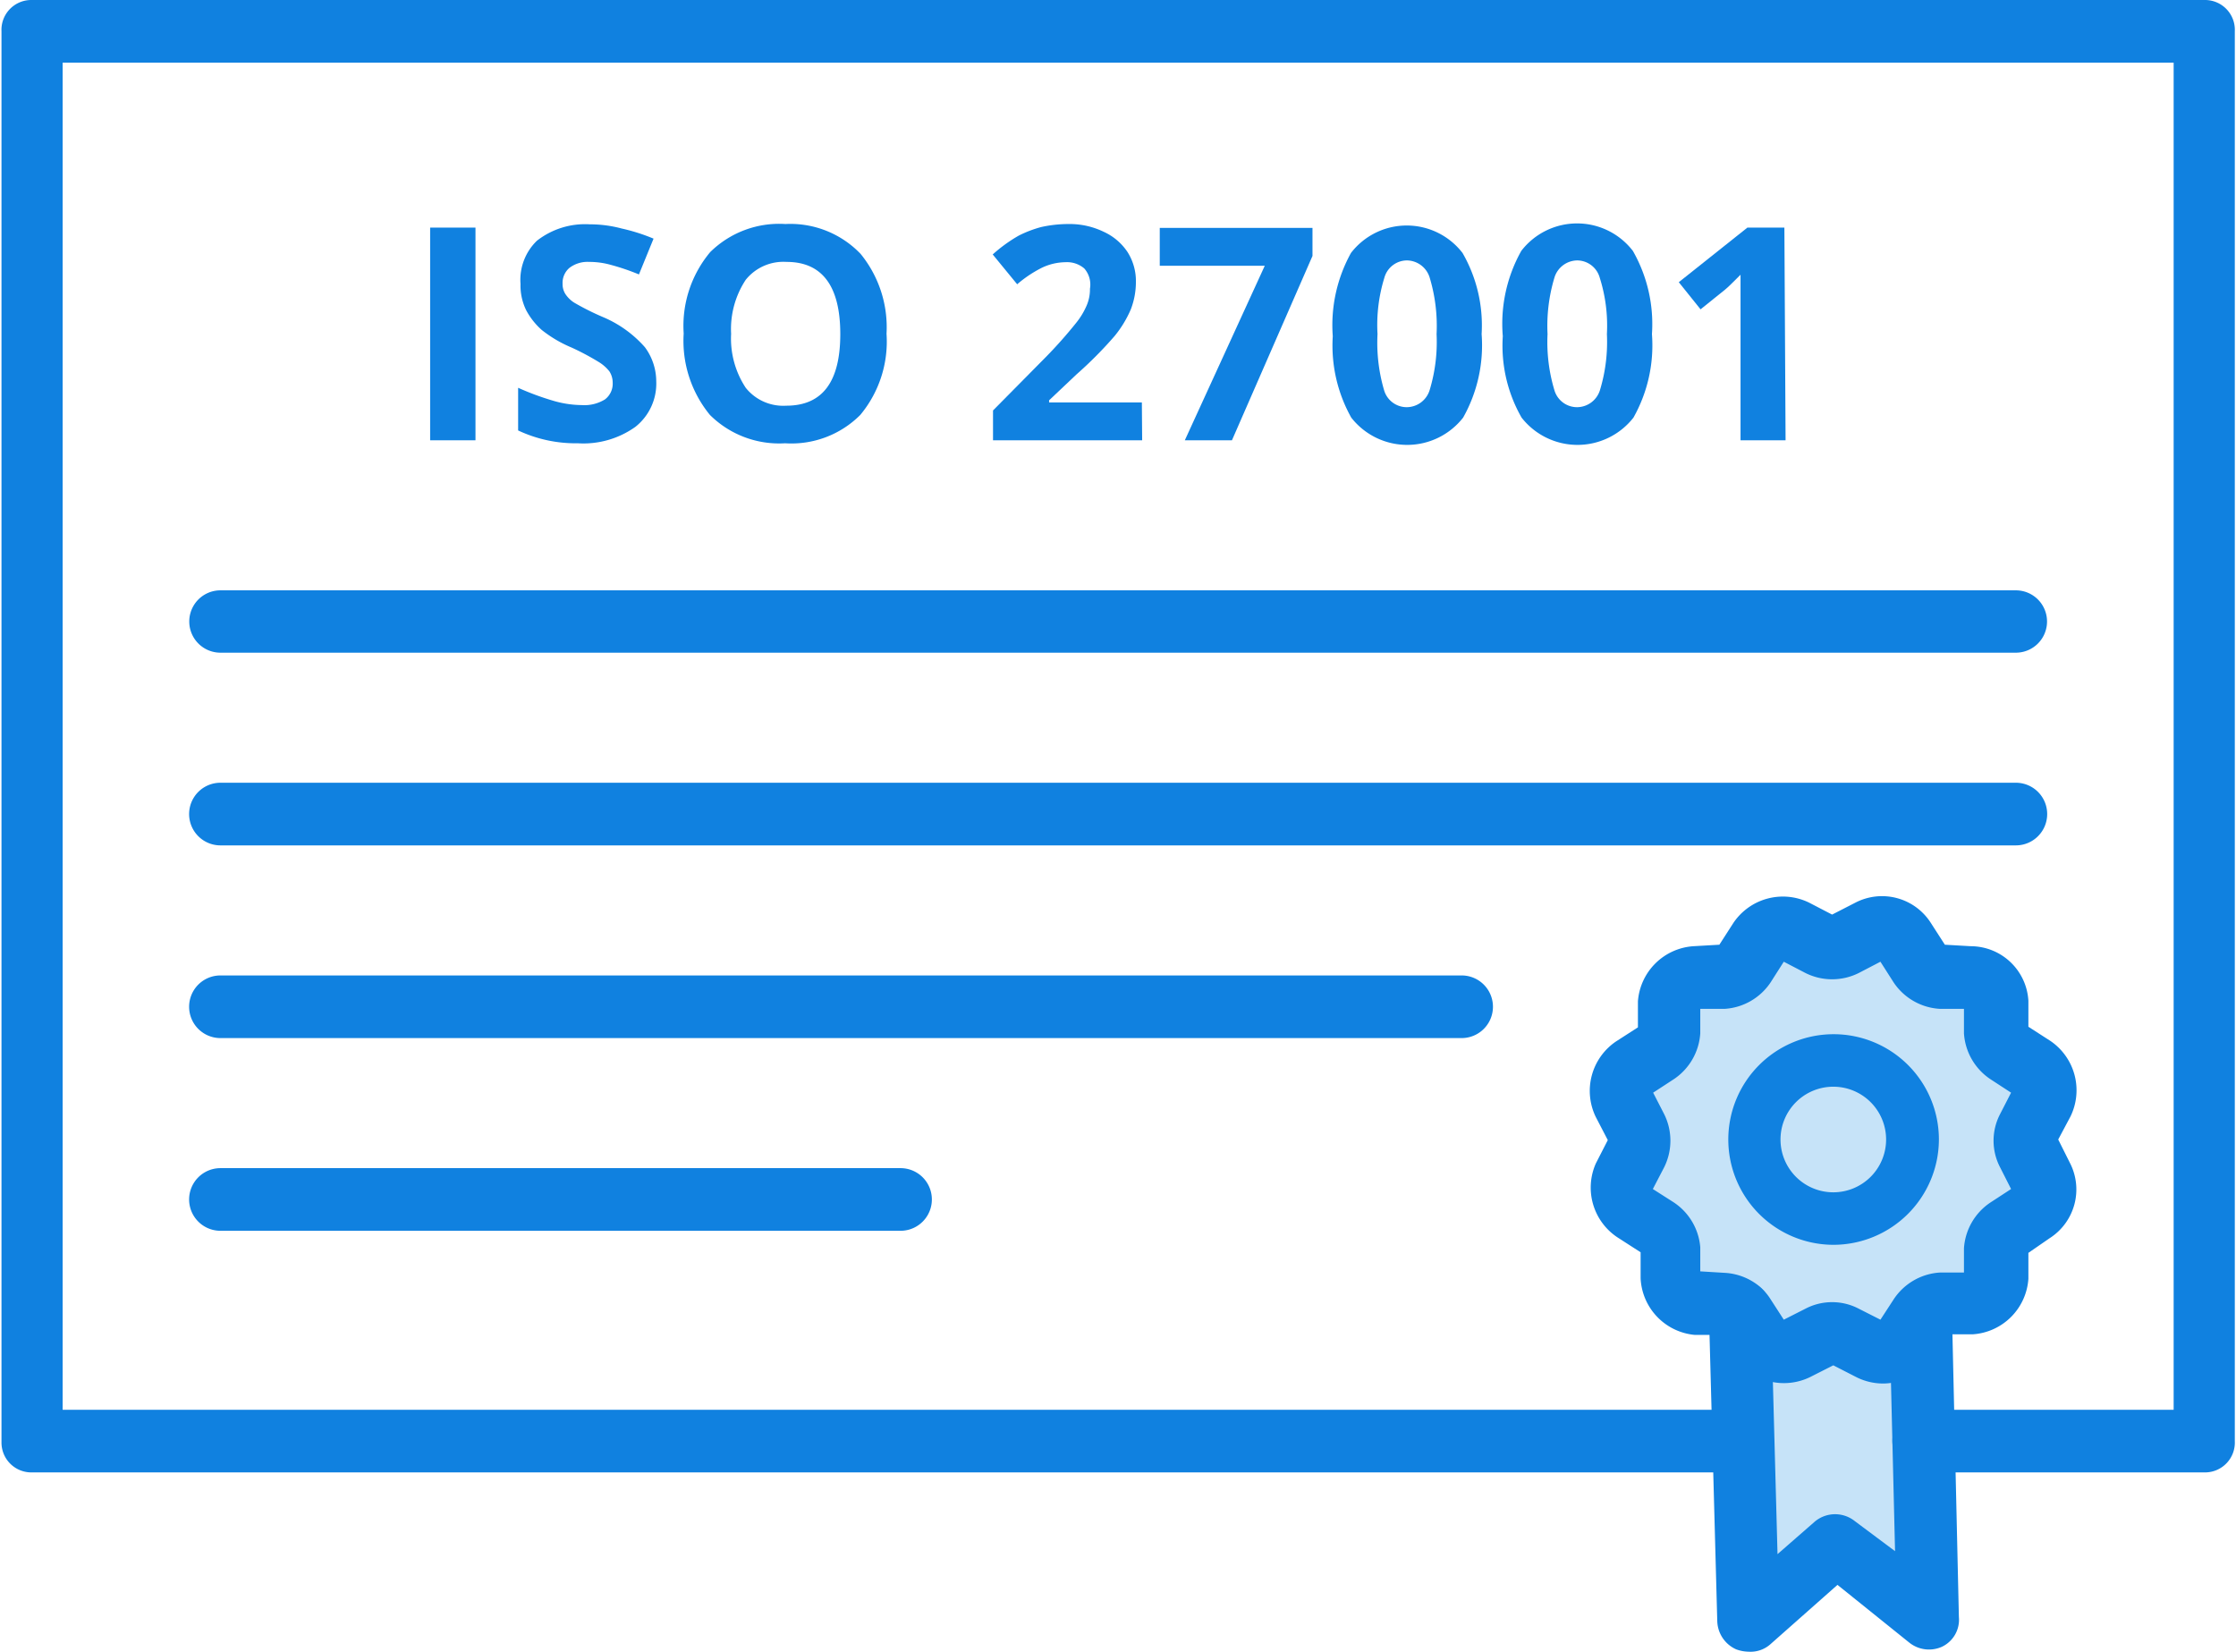
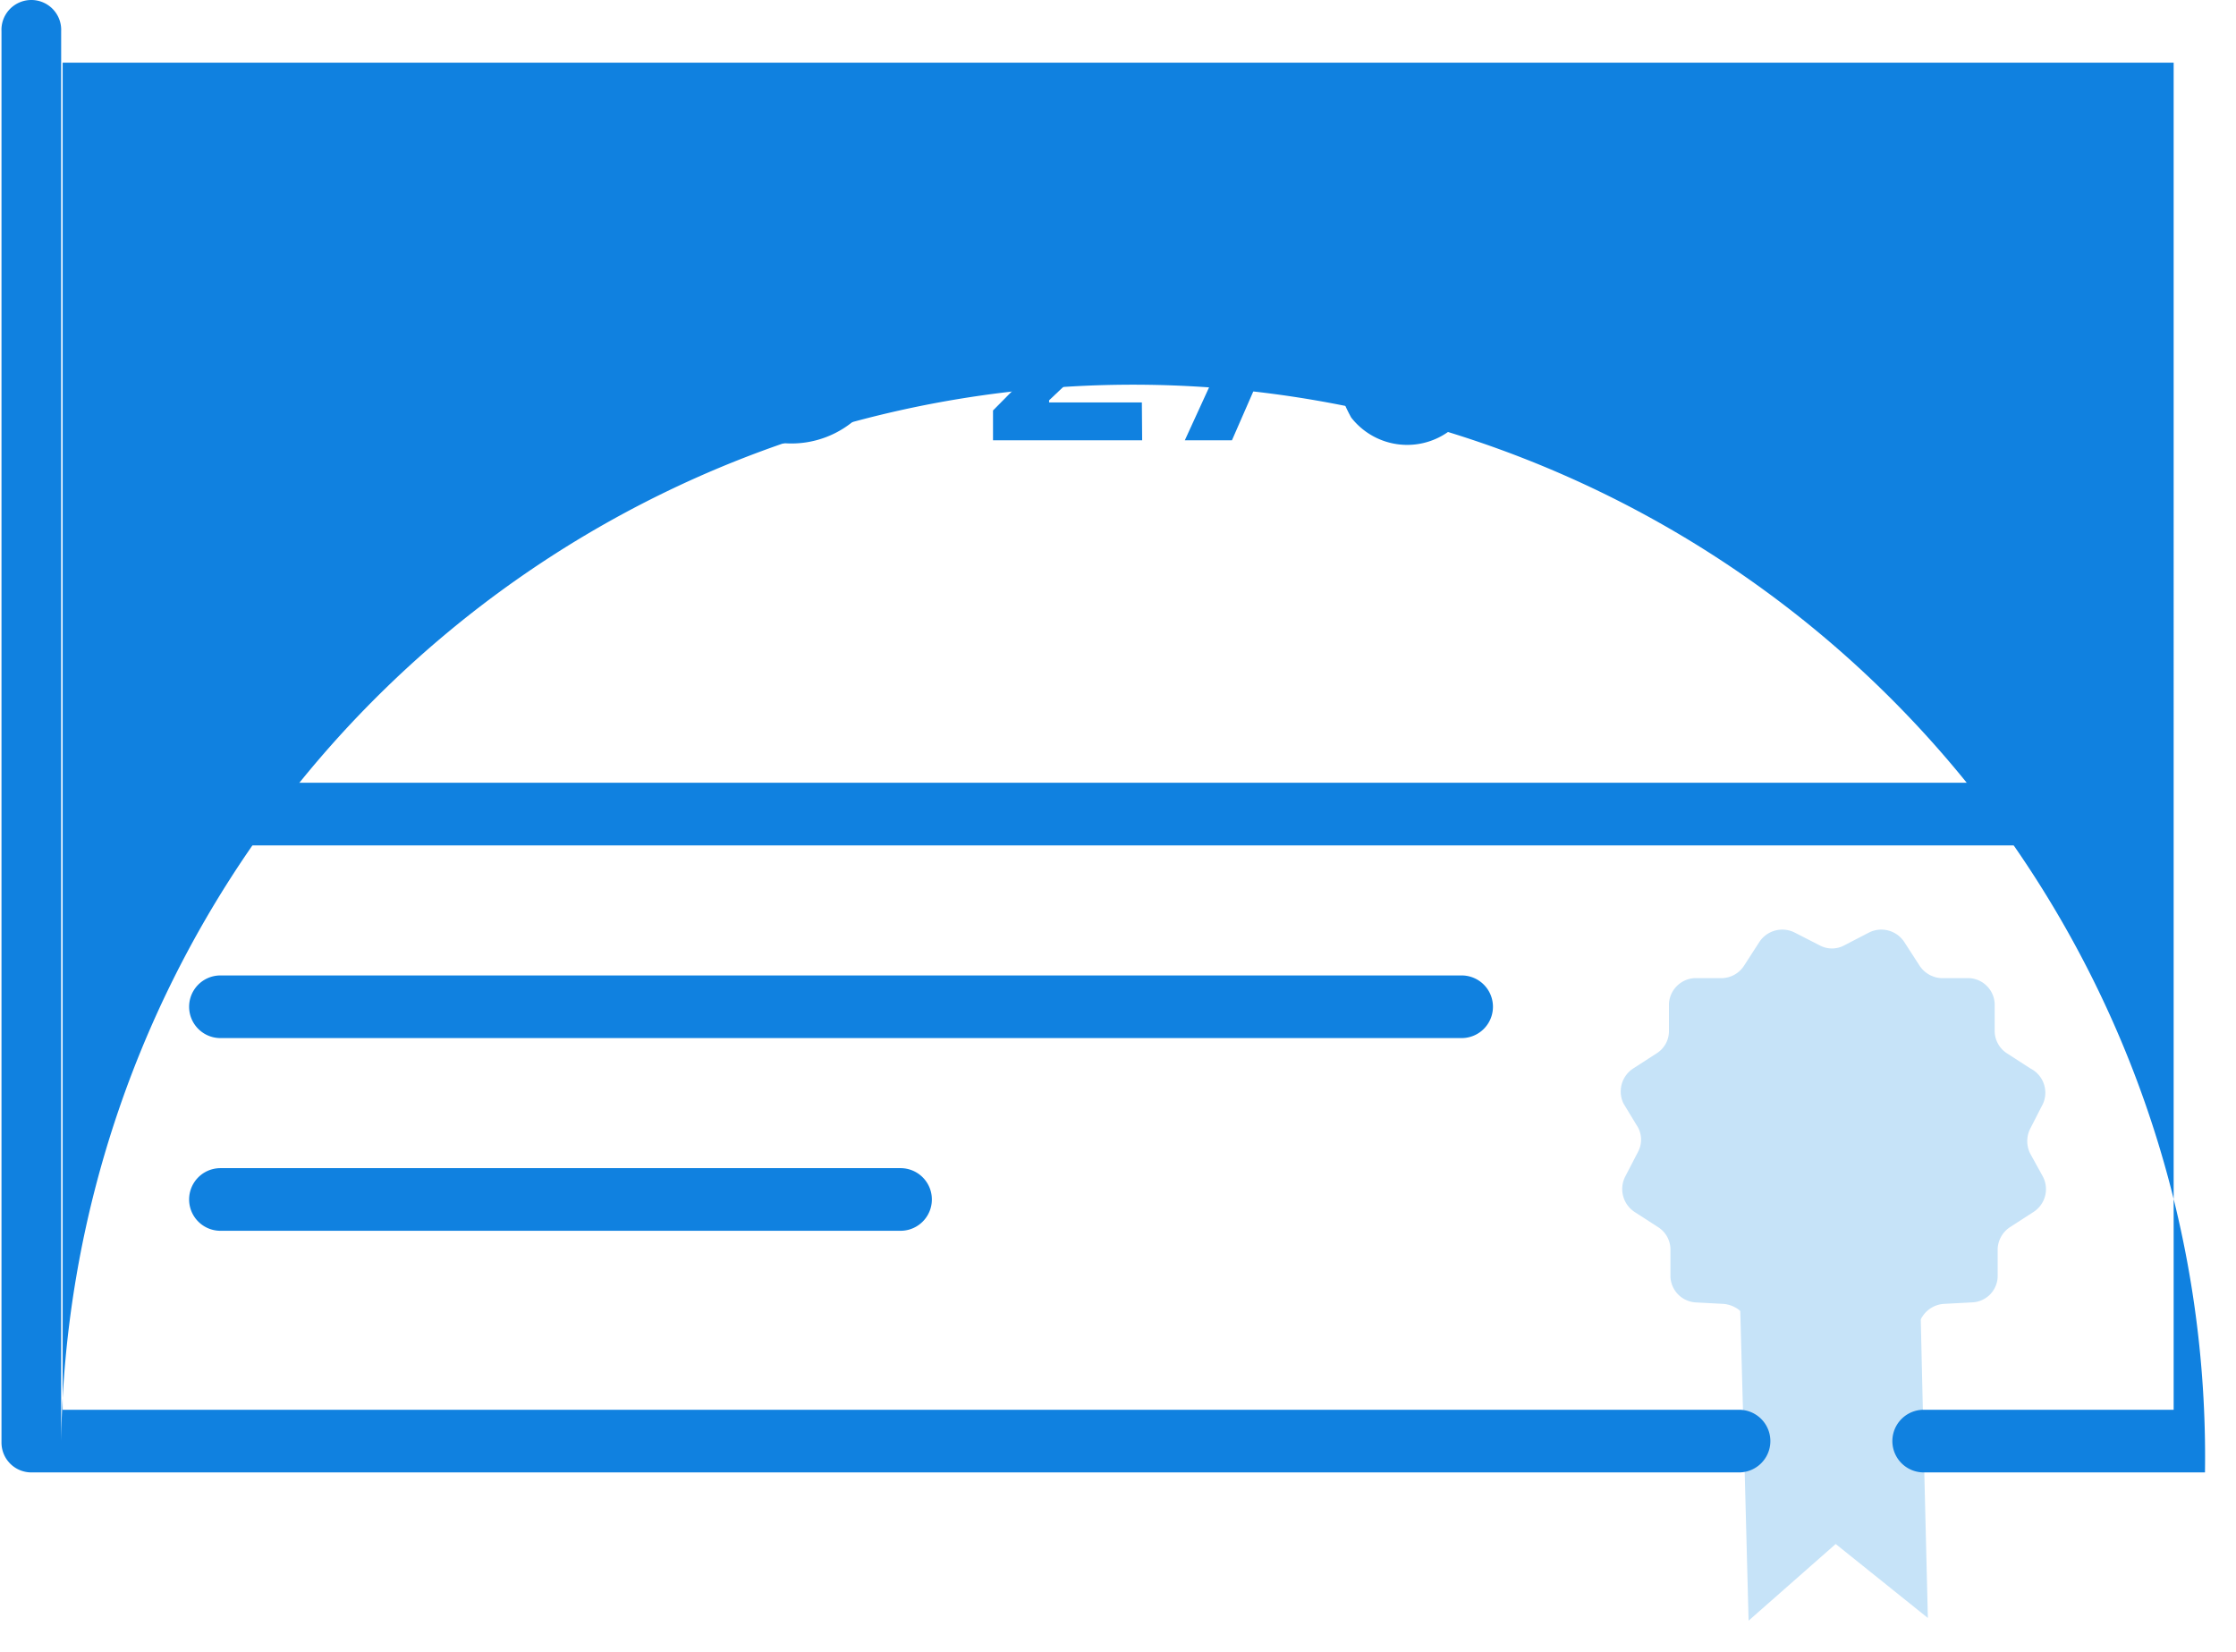
<svg xmlns="http://www.w3.org/2000/svg" viewBox="0 0 74.96 55.37">
  <defs>
    <style>.cls-1{fill:#c6e3f8;}.cls-2{fill:#1081e0;}</style>
  </defs>
  <g id="Layer_2" data-name="Layer 2">
    <g id="Layer_1-2" data-name="Layer 1">
      <polyline class="cls-1" points="64.39 44.15 64.52 49.75 64.63 54.24 61.54 51.76 58.62 54.33 58.5 49.75 58.34 43.92" />
      <path class="cls-1" d="M68.49,39.45a.91.91,0,0,1-.32,1.18l-.79.51a.92.92,0,0,0-.41.72l0,.94a.89.89,0,0,1-.86.86l-.94.05a.93.93,0,0,0-.72.42v0l-.5.77a.91.91,0,0,1-1.18.31l-.83-.43a.93.93,0,0,0-.83,0l-.84.43A.92.92,0,0,1,59,44.92l-.51-.79a.91.91,0,0,0-.18-.21,1,1,0,0,0-.54-.21l-.94-.05A.9.9,0,0,1,56,42.8l0-.94a.89.89,0,0,0-.41-.72l-.79-.51a.92.92,0,0,1-.32-1.18l.43-.83a.87.87,0,0,0,0-.83L54.43,37a.92.92,0,0,1,.32-1.18l.79-.51a.88.88,0,0,0,.41-.72l0-.94a.91.91,0,0,1,.86-.86l.94,0a.91.91,0,0,0,.72-.42l.51-.79a.92.92,0,0,1,1.18-.32l.84.43a.87.87,0,0,0,.83,0l.83-.43a.92.92,0,0,1,1.18.32l.51.79a.93.93,0,0,0,.72.42l.94,0a.9.9,0,0,1,.86.86l0,.94a.9.9,0,0,0,.41.72l.79.51A.91.91,0,0,1,68.49,37l-.43.84a.93.93,0,0,0,0,.83Z" />
-       <path class="cls-2" d="M14.42,14.76V7.63h1.52v7.13Z" />
      <path class="cls-2" d="M22,12.78a1.85,1.85,0,0,1-.7,1.53,3,3,0,0,1-1.93.55,4.52,4.52,0,0,1-2-.43V13a9.26,9.26,0,0,0,1.23.45,3.5,3.5,0,0,0,.91.13,1.31,1.31,0,0,0,.77-.19.66.66,0,0,0,.26-.56.7.7,0,0,0-.11-.38,1.35,1.35,0,0,0-.35-.31,8.59,8.59,0,0,0-.92-.49,4.21,4.21,0,0,1-1-.59,2.37,2.37,0,0,1-.52-.66,1.87,1.87,0,0,1-.19-.88A1.82,1.82,0,0,1,18,8.07a2.62,2.62,0,0,1,1.77-.55,4.13,4.13,0,0,1,1.07.14A6.31,6.31,0,0,1,21.91,8L21.42,9.2a7.5,7.5,0,0,0-.94-.32,2.67,2.67,0,0,0-.73-.1,1,1,0,0,0-.66.2.66.66,0,0,0-.23.53.62.62,0,0,0,.09.34,1,1,0,0,0,.29.29,8.62,8.62,0,0,0,1,.5,3.88,3.88,0,0,1,1.38,1A1.93,1.93,0,0,1,22,12.78Z" />
      <path class="cls-2" d="M29.72,11.19a3.84,3.84,0,0,1-.88,2.72,3.26,3.26,0,0,1-2.52.95,3.29,3.29,0,0,1-2.52-.95,3.91,3.91,0,0,1-.88-2.73,3.85,3.85,0,0,1,.89-2.73,3.29,3.29,0,0,1,2.52-.94,3.26,3.26,0,0,1,2.52,1A3.89,3.89,0,0,1,29.72,11.19Zm-5.21,0A3,3,0,0,0,25,13a1.61,1.61,0,0,0,1.36.6c1.21,0,1.81-.8,1.81-2.4s-.6-2.42-1.8-2.42A1.62,1.62,0,0,0,25,9.38,3,3,0,0,0,24.51,11.19Z" />
      <path class="cls-2" d="M38.29,14.76h-5v-1l1.79-1.81a15.19,15.19,0,0,0,1-1.13,2.48,2.48,0,0,0,.35-.58,1.36,1.36,0,0,0,.11-.56A.82.82,0,0,0,36.35,9a.89.89,0,0,0-.63-.21,1.88,1.88,0,0,0-.8.19,4.05,4.05,0,0,0-.82.55l-.82-1a5,5,0,0,1,.87-.63,3.85,3.85,0,0,1,.76-.29,4.25,4.25,0,0,1,.92-.1A2.62,2.62,0,0,1,37,7.77a1.91,1.91,0,0,1,.8.68,1.81,1.81,0,0,1,.28,1,2.55,2.55,0,0,1-.17.92,3.72,3.72,0,0,1-.54.89,13.39,13.39,0,0,1-1.28,1.29l-.92.87v.07h3.11Z" />
      <path class="cls-2" d="M39.72,14.76,42.4,8.91H38.88V7.64H44v.94l-2.7,6.18Z" />
      <path class="cls-2" d="M49.67,11.2A4.94,4.94,0,0,1,49.05,14a2.38,2.38,0,0,1-3.75,0,4.94,4.94,0,0,1-.62-2.73,5,5,0,0,1,.61-2.79,2.36,2.36,0,0,1,3.74,0A4.86,4.86,0,0,1,49.67,11.2Zm-3.49,0a5.64,5.64,0,0,0,.22,1.88.79.79,0,0,0,.77.57.81.81,0,0,0,.76-.58,5.56,5.56,0,0,0,.23-1.87,5.61,5.61,0,0,0-.23-1.89.81.81,0,0,0-.76-.58.79.79,0,0,0-.76.58A5.36,5.36,0,0,0,46.18,11.2Z" />
      <path class="cls-2" d="M55.38,11.2A4.94,4.94,0,0,1,54.76,14a2.38,2.38,0,0,1-3.75,0,4.85,4.85,0,0,1-.63-2.73A5,5,0,0,1,51,8.41a2.36,2.36,0,0,1,3.74,0A4.94,4.94,0,0,1,55.38,11.2Zm-3.5,0a5.58,5.58,0,0,0,.23,1.88.79.79,0,0,0,.77.57.81.81,0,0,0,.76-.58,5.56,5.56,0,0,0,.23-1.87,5.31,5.31,0,0,0-.24-1.89.79.79,0,0,0-.75-.58.81.81,0,0,0-.77.58A5.61,5.61,0,0,0,51.88,11.2Z" />
      <path class="cls-2" d="M59.86,14.76H58.35V10.63l0-.67,0-.75c-.25.25-.42.42-.52.5l-.82.66-.73-.91,2.3-1.83h1.24Z" />
-       <path class="cls-2" d="M73.92,49.36H64.49a1.05,1.05,0,0,1,0-2.1h8.38V2.1H2.1V47.26H58.3a1.05,1.05,0,0,1,0,2.1H1.05a1,1,0,0,1-1-1V1.05A1,1,0,0,1,1.05,0H73.92a1,1,0,0,1,1,1.05V48.31A1,1,0,0,1,73.92,49.36Z" />
-       <path class="cls-2" d="M67.58,21.88H7.39a1,1,0,1,1,0-2.09H67.58a1,1,0,0,1,0,2.09Z" />
+       <path class="cls-2" d="M73.92,49.36H64.49a1.05,1.05,0,0,1,0-2.1h8.38V2.1H2.1V47.26H58.3a1.05,1.05,0,0,1,0,2.1H1.05a1,1,0,0,1-1-1V1.05A1,1,0,0,1,1.05,0a1,1,0,0,1,1,1.05V48.31A1,1,0,0,1,73.92,49.36Z" />
      <path class="cls-2" d="M67.58,28.34H7.39a1.05,1.05,0,1,1,0-2.1H67.58a1.05,1.05,0,0,1,0,2.1Z" />
      <path class="cls-2" d="M49,34.8H7.39a1,1,0,0,1,0-2.1H49a1.05,1.05,0,1,1,0,2.1Z" />
      <path class="cls-2" d="M30.19,41.26H7.39a1.05,1.05,0,0,1,0-2.1h22.8a1.05,1.05,0,0,1,0,2.1Z" />
-       <path class="cls-2" d="M63.13,46.38a2,2,0,0,1-.89-.21l-.78-.4-.77.39a2,2,0,0,1-2.54-.67l-.47-.74-.87,0A2,2,0,0,1,55,42.85l0-.87-.73-.47A2,2,0,0,1,53.5,39l.4-.78-.4-.77a2,2,0,0,1,.68-2.54l.73-.47,0-.87a2,2,0,0,1,1.86-1.85l.87-.05.47-.73a2,2,0,0,1,2.54-.68l.77.4.78-.4a1.94,1.94,0,0,1,2.53.68l.47.73.87.05A1.94,1.94,0,0,1,68,33.55l0,.87.73.47a2,2,0,0,1,.68,2.54L69,38.2l.39.78h0a1.94,1.94,0,0,1-.68,2.53L68,42l0,.87a2,2,0,0,1-1.86,1.86l-.87,0-.47.73A2,2,0,0,1,63.13,46.38ZM57,42.62l.82.05a2,2,0,0,1,1.16.45,1.86,1.86,0,0,1,.38.44l.44.68.73-.37a1.93,1.93,0,0,1,1.78,0l.73.37.43-.66a2,2,0,0,1,1.56-.92l.81,0,0-.81a2,2,0,0,1,.89-1.54l.69-.45-.37-.73a1.93,1.93,0,0,1,0-1.78l.37-.72-.69-.45a2,2,0,0,1-.89-1.54l0-.82-.81,0a2,2,0,0,1-1.55-.89l-.44-.69-.73.38a2,2,0,0,1-1.78,0l-.73-.38-.44.69a2,2,0,0,1-1.54.89l-.82,0,0,.82a2,2,0,0,1-.89,1.54l-.69.45.37.72a2,2,0,0,1,0,1.78l-.38.73.69.44A2,2,0,0,1,57,41.81Zm8.84.13Zm1.68-2.82ZM66,33.79Zm-9.09,0Zm9-.13Z" />
-       <path class="cls-2" d="M61.46,41.73A3.53,3.53,0,1,1,65,38.2,3.54,3.54,0,0,1,61.46,41.73Zm0-5.3a1.77,1.77,0,1,0,1.77,1.77A1.77,1.77,0,0,0,61.46,36.43Z" />
-       <path class="cls-2" d="M58.62,55.37a1.25,1.25,0,0,1-.42-.08,1.07,1.07,0,0,1-.63-.94L57.29,44a1,1,0,0,1,1-1.07,1,1,0,0,1,1.08,1l.22,8.17L60.85,51a1.06,1.06,0,0,1,1.34,0L63.53,52l-.19-7.84a1.05,1.05,0,0,1,2.1-.05l.23,10.1a1,1,0,0,1-.58,1A1.06,1.06,0,0,1,64,55.06l-2.4-1.93-2.26,2A1,1,0,0,1,58.62,55.37Z" />
    </g>
  </g>
</svg>